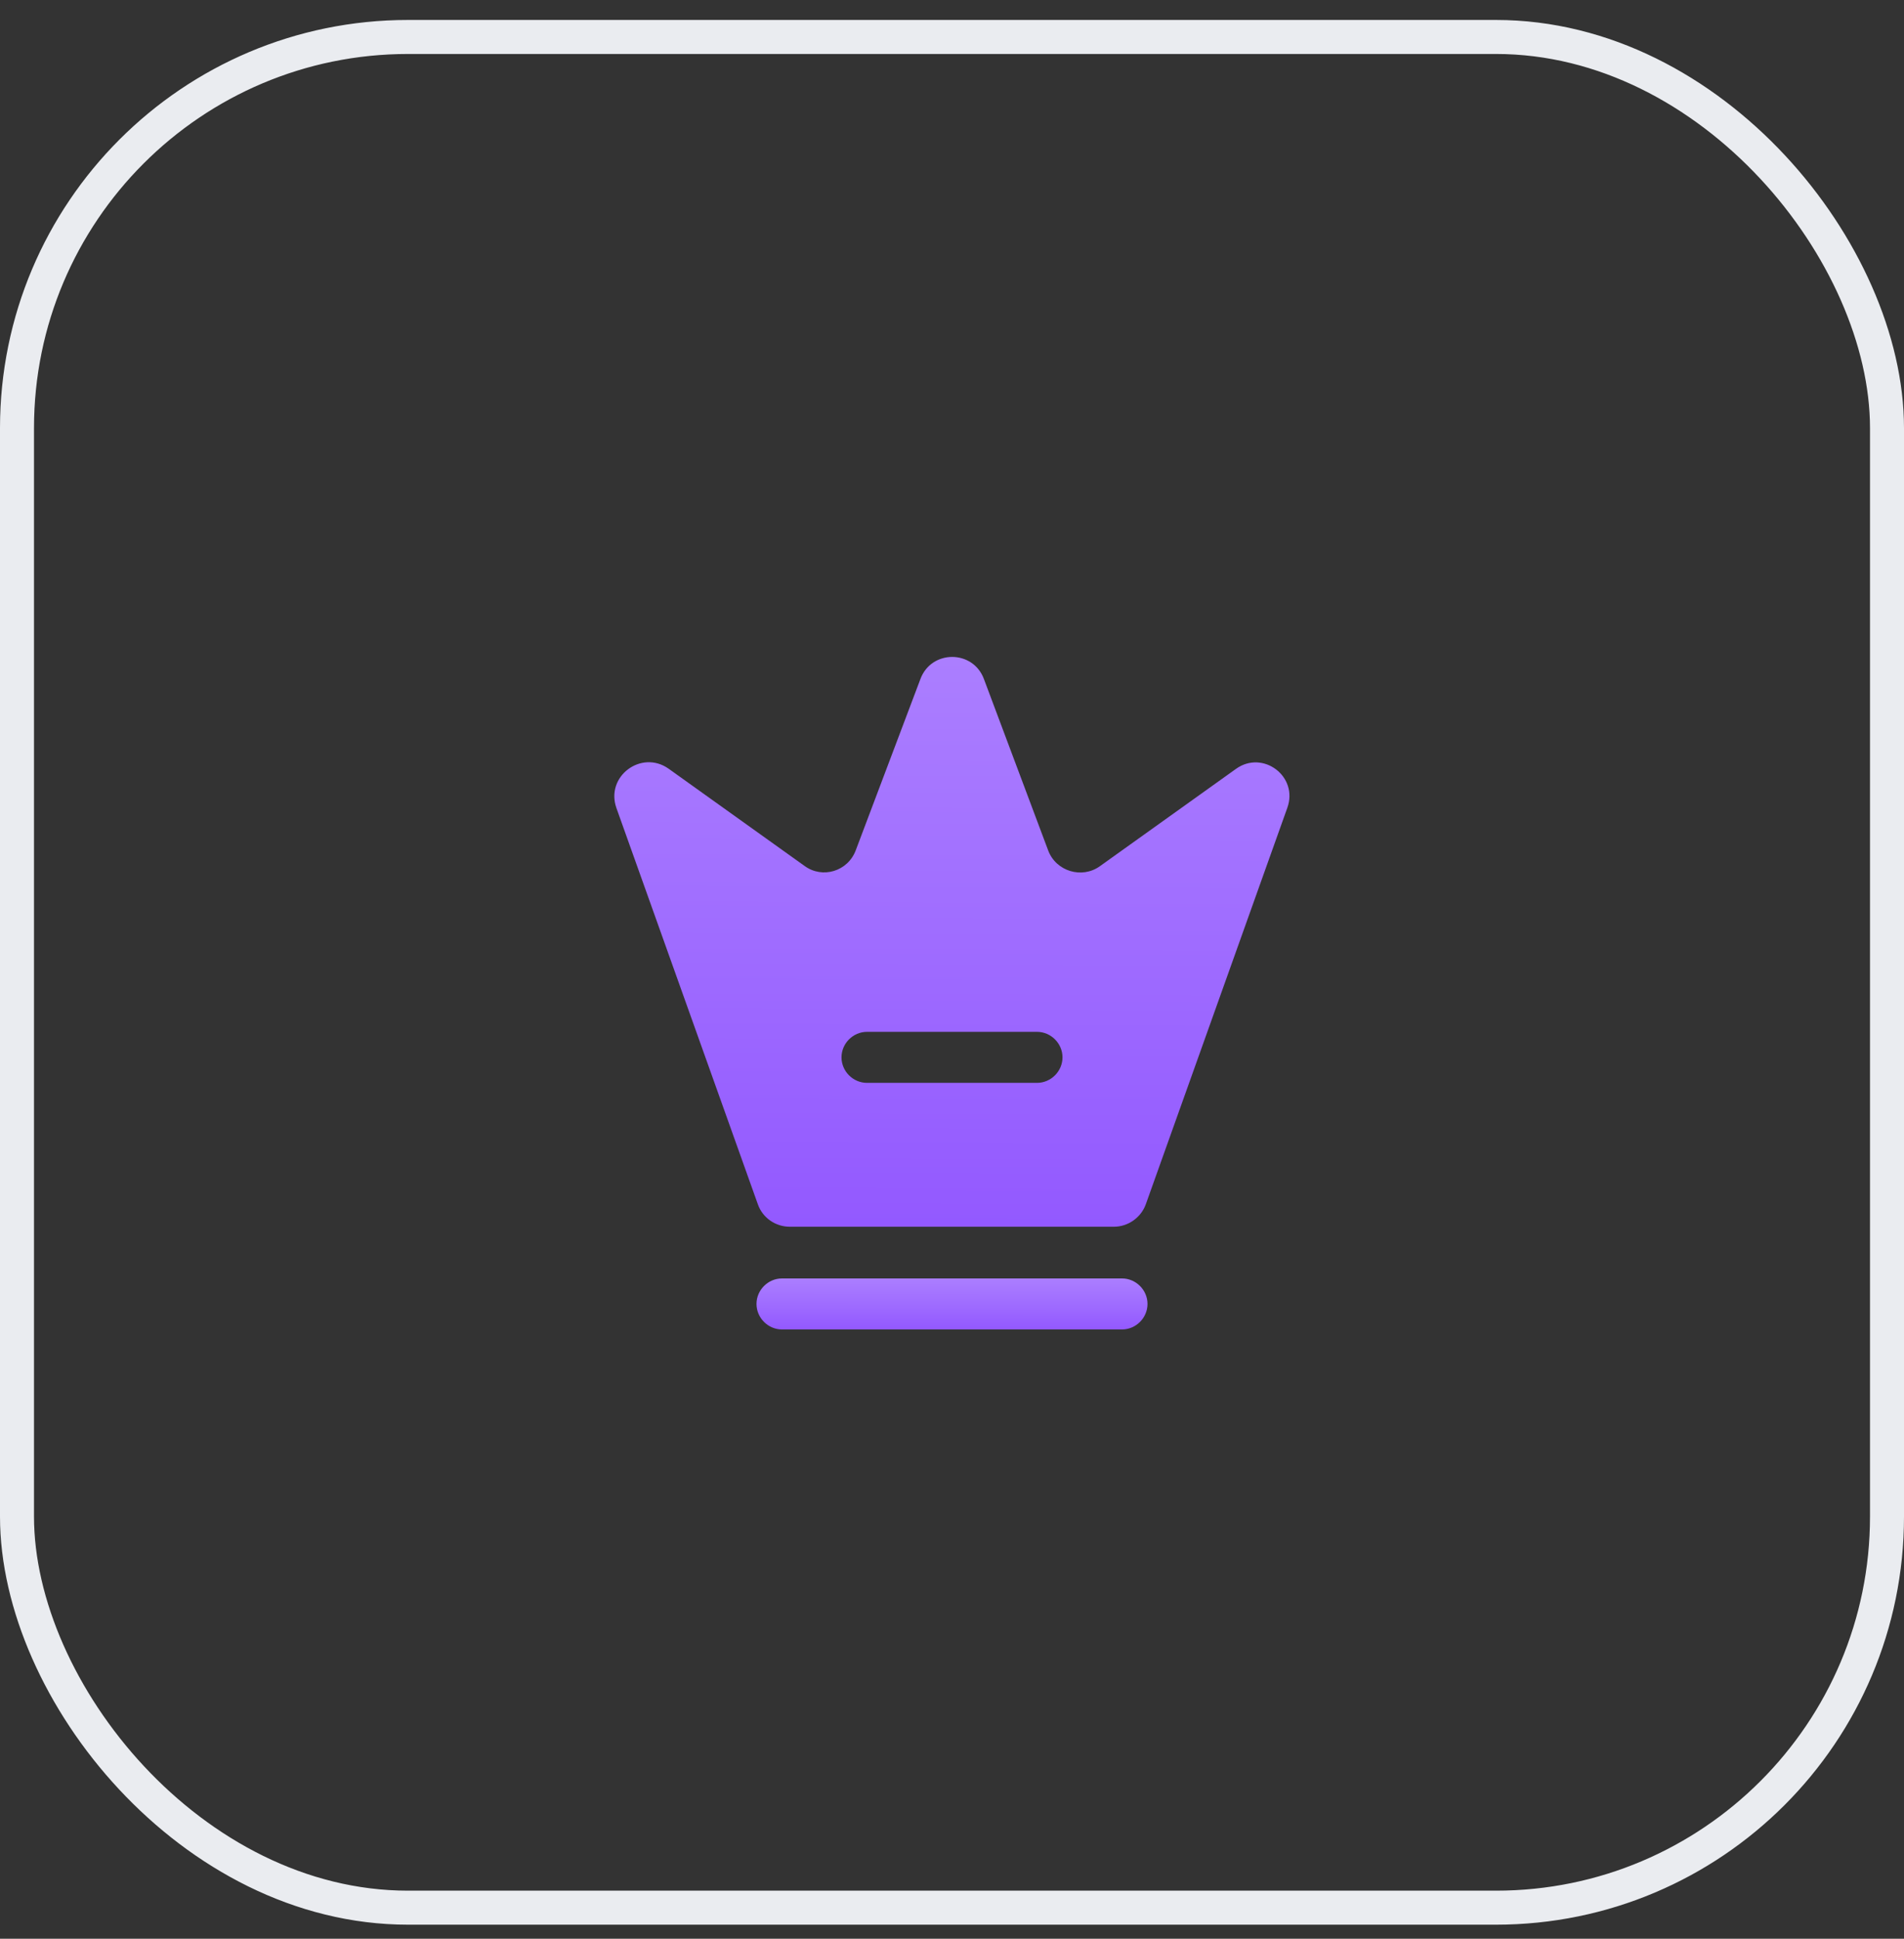
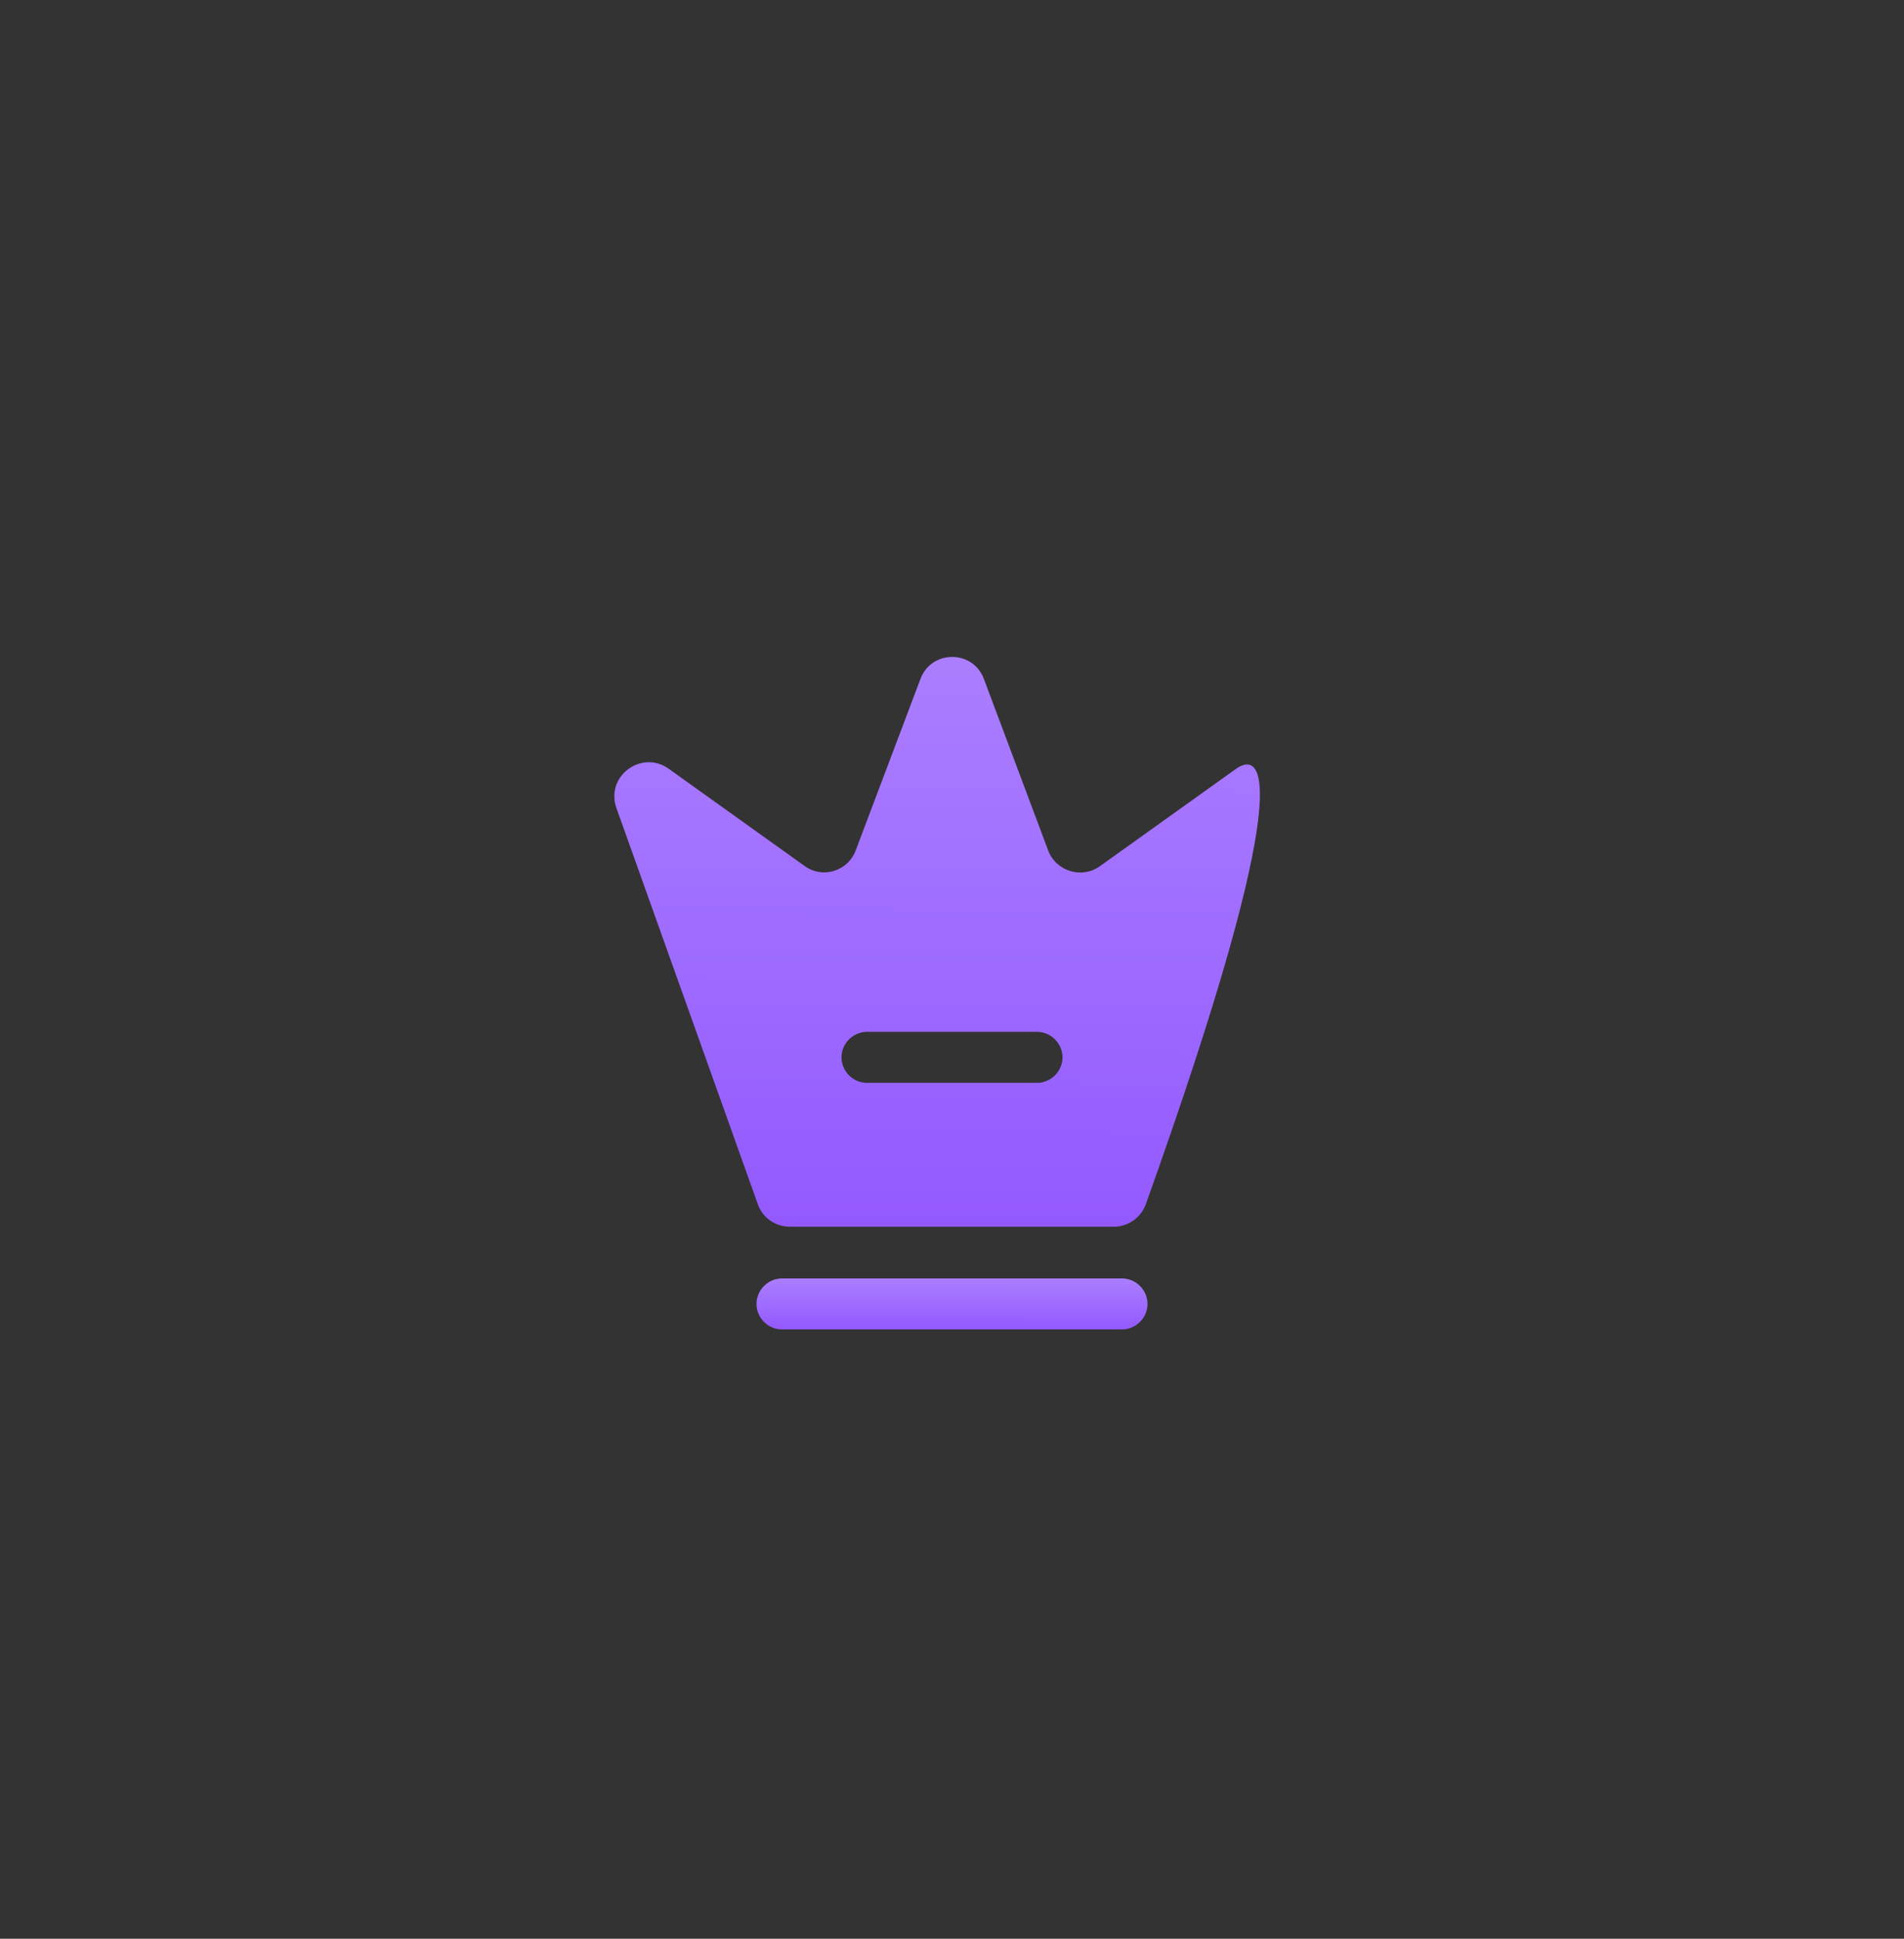
<svg xmlns="http://www.w3.org/2000/svg" width="56" height="57" viewBox="0 0 56 57" fill="none">
  <rect x="0" y="0" width="56" height="57" fill="#333333" stroke="none" />
-   <rect x="0.5" y="1.087" width="55" height="55" rx="11.5" stroke="#EAECF0" />
  <path d="M33 39.087H23C22.59 39.087 22.25 38.747 22.25 38.337C22.25 37.927 22.59 37.587 23 37.587H33C33.41 37.587 33.75 37.927 33.75 38.337C33.75 38.747 33.41 39.087 33 39.087Z" fill="url(#paint0_linear_2245_11991)" />
-   <path d="M36.35 22.607L32.35 25.467C31.82 25.847 31.06 25.617 30.83 25.007L28.94 19.967C28.62 19.097 27.39 19.097 27.07 19.967L25.17 24.997C24.94 25.617 24.19 25.847 23.66 25.457L19.66 22.597C18.86 22.037 17.8 22.827 18.13 23.757L22.29 35.407C22.43 35.807 22.81 36.067 23.23 36.067H32.76C33.18 36.067 33.56 35.797 33.7 35.407L37.86 23.757C38.2 22.827 37.14 22.037 36.35 22.607ZM30.5 31.837H25.5C25.09 31.837 24.75 31.497 24.75 31.087C24.75 30.677 25.09 30.337 25.5 30.337H30.5C30.91 30.337 31.25 30.677 31.25 31.087C31.25 31.497 30.91 31.837 30.5 31.837Z" fill="url(#paint1_linear_2245_11991)" />
+   <path d="M36.35 22.607L32.35 25.467C31.82 25.847 31.06 25.617 30.83 25.007L28.94 19.967C28.62 19.097 27.39 19.097 27.07 19.967L25.17 24.997C24.94 25.617 24.19 25.847 23.66 25.457L19.66 22.597C18.86 22.037 17.8 22.827 18.13 23.757L22.29 35.407C22.43 35.807 22.81 36.067 23.23 36.067H32.76C33.18 36.067 33.56 35.797 33.7 35.407C38.2 22.827 37.14 22.037 36.35 22.607ZM30.5 31.837H25.5C25.09 31.837 24.75 31.497 24.75 31.087C24.75 30.677 25.09 30.337 25.5 30.337H30.5C30.91 30.337 31.25 30.677 31.25 31.087C31.25 31.497 30.91 31.837 30.5 31.837Z" fill="url(#paint1_linear_2245_11991)" />
  <defs>
    <linearGradient id="paint0_linear_2245_11991" x1="27.963" y1="39.085" x2="27.964" y2="37.591" gradientUnits="userSpaceOnUse">
      <stop stop-color="#9359FF" />
      <stop offset="0.5" stop-color="#9F6CFF" />
      <stop offset="1" stop-color="#AB7EFF" />
    </linearGradient>
    <linearGradient id="paint1_linear_2245_11991" x1="27.933" y1="36.041" x2="28.01" y2="19.351" gradientUnits="userSpaceOnUse">
      <stop stop-color="#9359FF" />
      <stop offset="0.5" stop-color="#9F6CFF" />
      <stop offset="1" stop-color="#AB7EFF" />
    </linearGradient>
  </defs>
</svg>